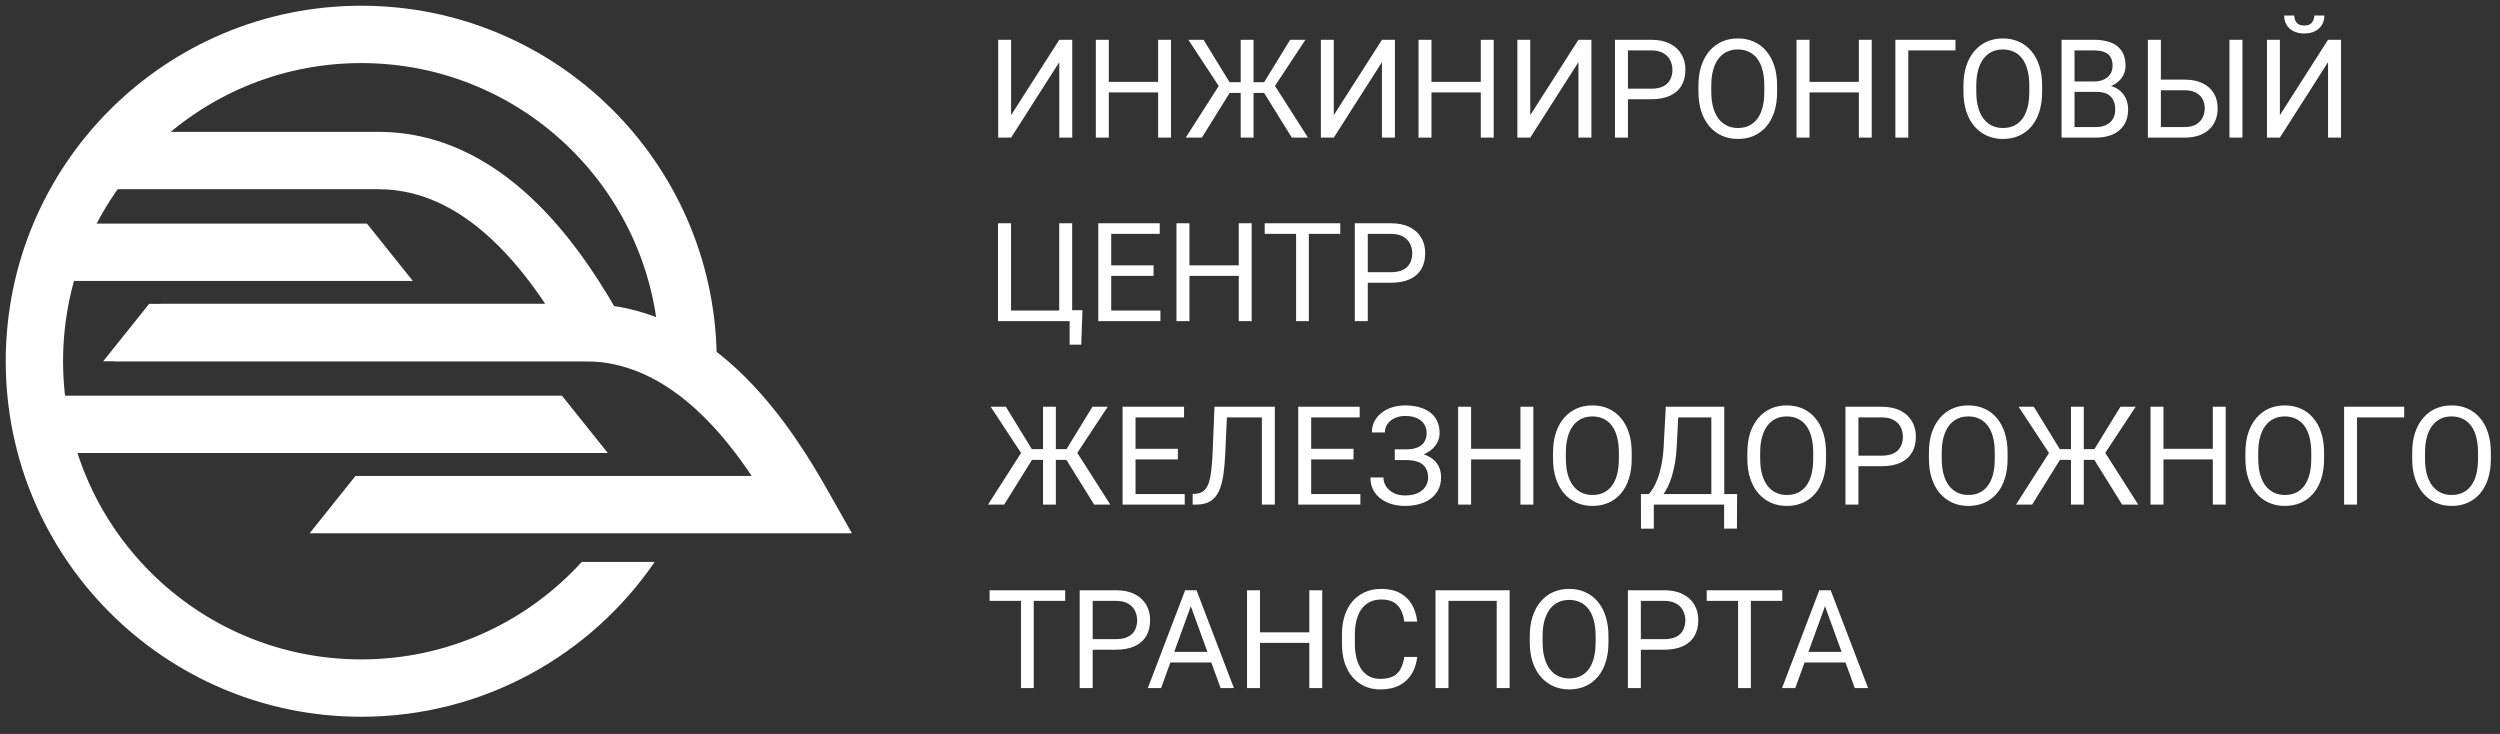
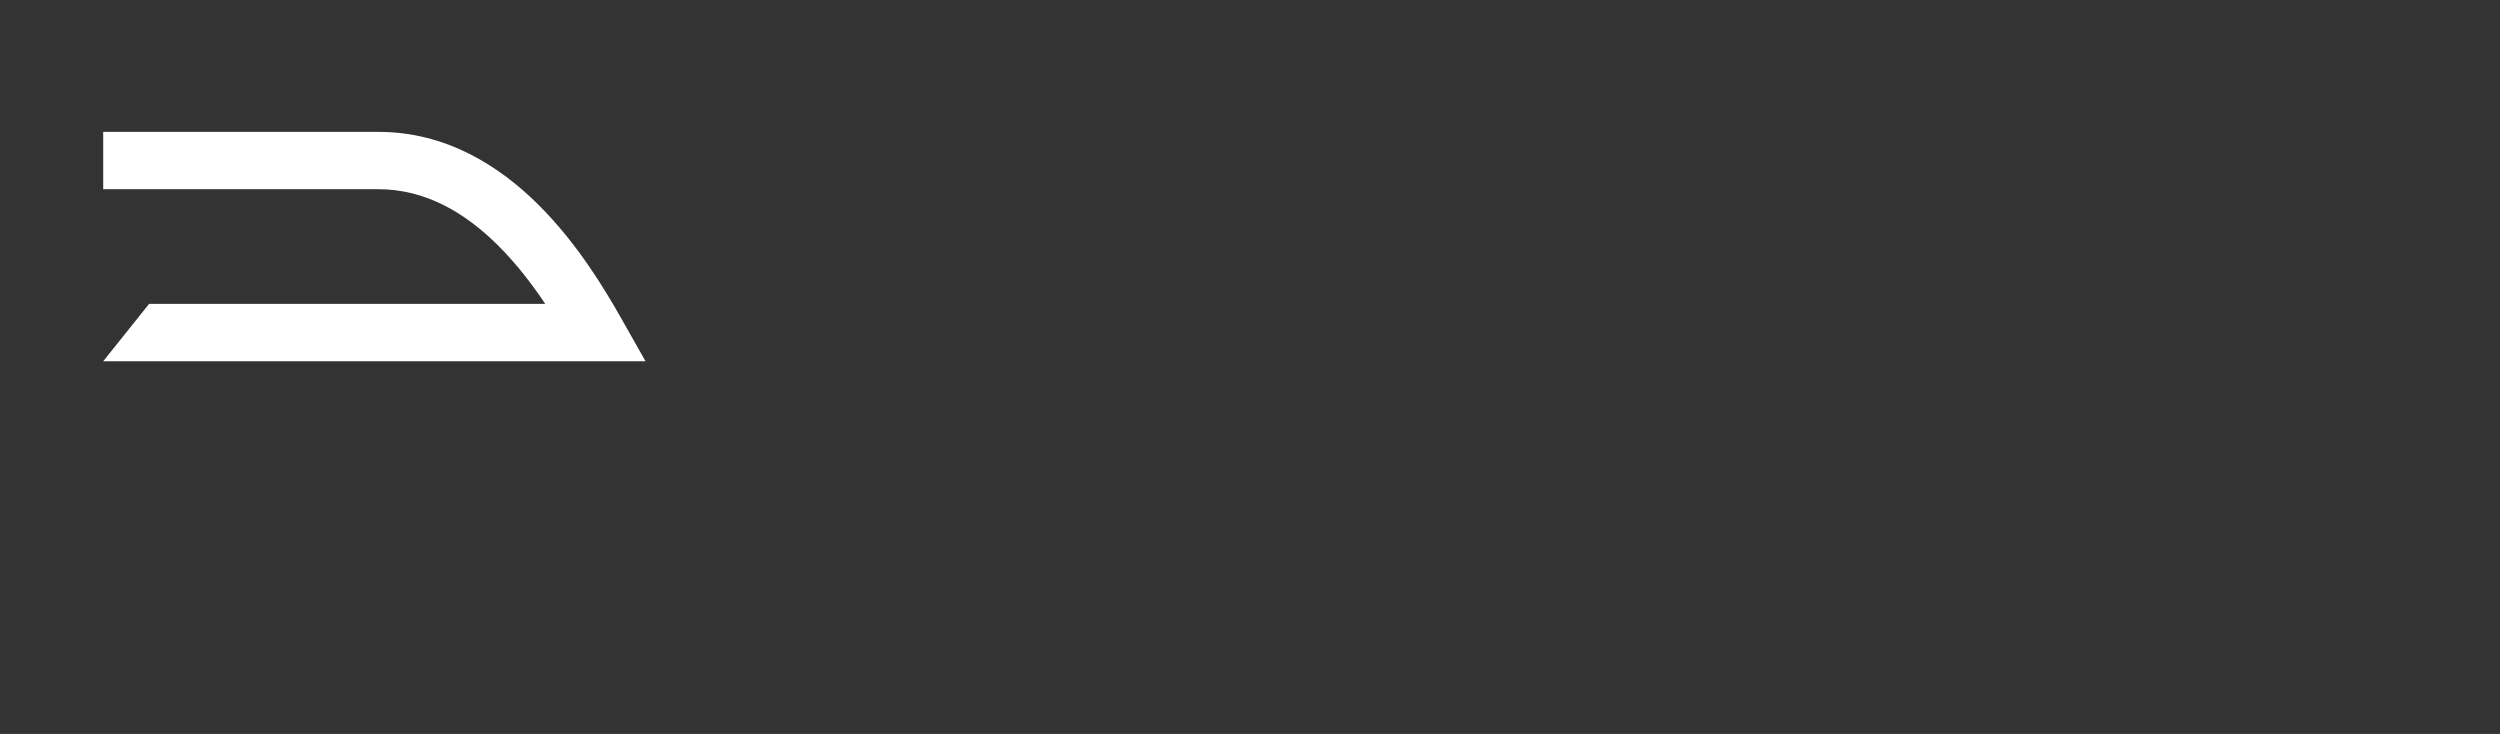
<svg xmlns="http://www.w3.org/2000/svg" width="218" height="64" viewBox="0 0 218 64" fill="none">
  <rect x="0" y="0" width="218" height="64" fill="#333333" stroke="none" />
-   <path d="M51 26.5C56.9 26.5 61.538 29.463 64.949 32.852C68.351 36.231 70.739 40.233 72.175 42.768L74.29 46.5H27L31 41.5H65.546C64.407 39.797 63.038 38 61.426 36.398C58.545 33.537 55.1 31.5 51 31.5H10L14 26.5H51Z" fill="white" />
  <path d="M33 11.5C38.9 11.5 43.538 14.463 46.949 17.852C50.351 21.231 52.739 25.233 54.175 27.768L56.29 31.5H9L13 26.5H47.546C46.407 24.797 45.038 23 43.426 21.398C40.545 18.537 37.1 16.5 33 16.5H9V11.5H33Z" fill="white" />
-   <path d="M4 24.5V19.5H32L36 24.5H4ZM3 39.5V34.5H49L53 39.5H3Z" fill="white" />
-   <path d="M31.5 0.5C48.454 0.5 62.227 14.11 62.494 31H57.493C57.227 16.871 45.692 5.5 31.5 5.5C17.141 5.5 5.5 17.141 5.5 31.5C5.5 45.859 17.141 57.5 31.5 57.5C39.119 57.5 45.973 54.222 50.728 49H57.09C51.505 57.151 42.127 62.5 31.5 62.5C14.379 62.5 0.5 48.621 0.5 31.5C0.5 14.379 14.379 0.5 31.5 0.5Z" fill="white" />
-   <path d="M88.168 10.043L92.369 3.469H93.5V12H92.369V5.42L88.168 12H87.043V3.469H88.168V10.043ZM101.129 7.137V8.057H96.512V7.137H101.129ZM96.688 3.469V12H95.557V3.469H96.688ZM102.113 3.469V12H100.988V3.469H102.113ZM106.672 8.104L103.625 3.469H104.949L107.217 7.166H108.822L108.641 8.104H106.672ZM107.281 8.016L104.803 12H103.396L106.566 7.043L107.281 8.016ZM109.309 3.469V12H108.189V3.469H109.309ZM113.832 3.469L110.773 8.104H108.863L108.688 7.166H110.234L112.502 3.469H113.832ZM112.648 12L110.176 8.016L110.896 7.043L114.055 12H112.648ZM116.305 10.043L120.506 3.469H121.637V12H120.506V5.42L116.305 12H115.18V3.469H116.305V10.043ZM129.266 7.137V8.057H124.648V7.137H129.266ZM124.824 3.469V12H123.693V3.469H124.824ZM130.25 3.469V12H129.125V3.469H130.25ZM133.438 10.043L137.639 3.469H138.77V12H137.639V5.42L133.438 12H132.312V3.469H133.438V10.043ZM143.973 8.654H141.693V7.734H143.973C144.414 7.734 144.771 7.664 145.045 7.523C145.318 7.383 145.518 7.188 145.643 6.938C145.771 6.688 145.836 6.402 145.836 6.082C145.836 5.789 145.771 5.514 145.643 5.256C145.518 4.998 145.318 4.791 145.045 4.635C144.771 4.475 144.414 4.395 143.973 4.395H141.957V12H140.826V3.469H143.973C144.617 3.469 145.162 3.58 145.607 3.803C146.053 4.025 146.391 4.334 146.621 4.729C146.852 5.119 146.967 5.566 146.967 6.07C146.967 6.617 146.852 7.084 146.621 7.471C146.391 7.857 146.053 8.152 145.607 8.355C145.162 8.555 144.617 8.654 143.973 8.654ZM154.965 7.465V8.004C154.965 8.645 154.885 9.219 154.725 9.727C154.564 10.234 154.334 10.666 154.033 11.021C153.732 11.377 153.371 11.648 152.949 11.836C152.531 12.023 152.062 12.117 151.543 12.117C151.039 12.117 150.576 12.023 150.154 11.836C149.736 11.648 149.373 11.377 149.064 11.021C148.76 10.666 148.523 10.234 148.355 9.727C148.188 9.219 148.104 8.645 148.104 8.004V7.465C148.104 6.824 148.186 6.252 148.35 5.748C148.518 5.24 148.754 4.809 149.059 4.453C149.363 4.094 149.725 3.82 150.143 3.633C150.564 3.445 151.027 3.352 151.531 3.352C152.051 3.352 152.52 3.445 152.938 3.633C153.359 3.82 153.721 4.094 154.021 4.453C154.326 4.809 154.559 5.24 154.719 5.748C154.883 6.252 154.965 6.824 154.965 7.465ZM153.846 8.004V7.453C153.846 6.945 153.793 6.496 153.688 6.105C153.586 5.715 153.436 5.387 153.236 5.121C153.037 4.855 152.793 4.654 152.504 4.518C152.219 4.381 151.895 4.312 151.531 4.312C151.18 4.312 150.861 4.381 150.576 4.518C150.295 4.654 150.053 4.855 149.85 5.121C149.65 5.387 149.496 5.715 149.387 6.105C149.277 6.496 149.223 6.945 149.223 7.453V8.004C149.223 8.516 149.277 8.969 149.387 9.363C149.496 9.754 149.652 10.084 149.855 10.354C150.062 10.619 150.307 10.82 150.588 10.957C150.873 11.094 151.191 11.162 151.543 11.162C151.91 11.162 152.236 11.094 152.521 10.957C152.807 10.82 153.047 10.619 153.242 10.354C153.441 10.084 153.592 9.754 153.693 9.363C153.795 8.969 153.846 8.516 153.846 8.004ZM162.23 7.137V8.057H157.613V7.137H162.23ZM157.789 3.469V12H156.658V3.469H157.789ZM163.215 3.469V12H162.09V3.469H163.215ZM170.516 3.469V4.395H166.402V12H165.277V3.469H170.516ZM178.074 7.465V8.004C178.074 8.645 177.994 9.219 177.834 9.727C177.674 10.234 177.443 10.666 177.143 11.021C176.842 11.377 176.48 11.648 176.059 11.836C175.641 12.023 175.172 12.117 174.652 12.117C174.148 12.117 173.686 12.023 173.264 11.836C172.846 11.648 172.482 11.377 172.174 11.021C171.869 10.666 171.633 10.234 171.465 9.727C171.297 9.219 171.213 8.645 171.213 8.004V7.465C171.213 6.824 171.295 6.252 171.459 5.748C171.627 5.24 171.863 4.809 172.168 4.453C172.473 4.094 172.834 3.82 173.252 3.633C173.674 3.445 174.137 3.352 174.641 3.352C175.16 3.352 175.629 3.445 176.047 3.633C176.469 3.82 176.83 4.094 177.131 4.453C177.436 4.809 177.668 5.24 177.828 5.748C177.992 6.252 178.074 6.824 178.074 7.465ZM176.955 8.004V7.453C176.955 6.945 176.902 6.496 176.797 6.105C176.695 5.715 176.545 5.387 176.346 5.121C176.146 4.855 175.902 4.654 175.613 4.518C175.328 4.381 175.004 4.312 174.641 4.312C174.289 4.312 173.971 4.381 173.686 4.518C173.404 4.654 173.162 4.855 172.959 5.121C172.76 5.387 172.605 5.715 172.496 6.105C172.387 6.496 172.332 6.945 172.332 7.453V8.004C172.332 8.516 172.387 8.969 172.496 9.363C172.605 9.754 172.762 10.084 172.965 10.354C173.172 10.619 173.416 10.82 173.697 10.957C173.982 11.094 174.301 11.162 174.652 11.162C175.02 11.162 175.346 11.094 175.631 10.957C175.916 10.82 176.156 10.619 176.352 10.354C176.551 10.084 176.701 9.754 176.803 9.363C176.904 8.969 176.955 8.516 176.955 8.004ZM182.809 8.01H180.646L180.635 7.102H182.598C182.922 7.102 183.205 7.047 183.447 6.938C183.689 6.828 183.877 6.672 184.01 6.469C184.146 6.262 184.215 6.016 184.215 5.73C184.215 5.418 184.154 5.164 184.033 4.969C183.916 4.77 183.734 4.625 183.488 4.535C183.246 4.441 182.938 4.395 182.562 4.395H180.898V12H179.768V3.469H182.562C183 3.469 183.391 3.514 183.734 3.604C184.078 3.689 184.369 3.826 184.607 4.014C184.85 4.197 185.033 4.432 185.158 4.717C185.283 5.002 185.346 5.344 185.346 5.742C185.346 6.094 185.256 6.412 185.076 6.697C184.896 6.979 184.646 7.209 184.326 7.389C184.01 7.568 183.639 7.684 183.213 7.734L182.809 8.01ZM182.756 12H180.201L180.84 11.08H182.756C183.115 11.08 183.42 11.018 183.67 10.893C183.924 10.768 184.117 10.592 184.25 10.365C184.383 10.135 184.449 9.863 184.449 9.551C184.449 9.234 184.393 8.961 184.279 8.73C184.166 8.5 183.988 8.322 183.746 8.197C183.504 8.072 183.191 8.01 182.809 8.01H181.197L181.209 7.102H183.412L183.652 7.43C184.062 7.465 184.41 7.582 184.695 7.781C184.98 7.977 185.197 8.227 185.346 8.531C185.498 8.836 185.574 9.172 185.574 9.539C185.574 10.07 185.457 10.52 185.223 10.887C184.992 11.25 184.666 11.527 184.244 11.719C183.822 11.906 183.326 12 182.756 12ZM188.158 6.943H190.484C191.109 6.943 191.637 7.049 192.066 7.26C192.496 7.467 192.822 7.758 193.045 8.133C193.268 8.508 193.379 8.947 193.379 9.451C193.379 9.826 193.316 10.17 193.191 10.482C193.066 10.791 192.881 11.06 192.635 11.291C192.389 11.518 192.086 11.693 191.727 11.818C191.367 11.94 190.953 12 190.484 12H187.297V3.469H188.428V11.08H190.484C190.902 11.08 191.24 11.004 191.498 10.852C191.76 10.695 191.951 10.492 192.072 10.242C192.193 9.992 192.254 9.725 192.254 9.439C192.254 9.154 192.193 8.893 192.072 8.654C191.951 8.416 191.76 8.227 191.498 8.086C191.24 7.941 190.902 7.869 190.484 7.869H188.158V6.943ZM195.541 3.469V12H194.41V3.469H195.541ZM198.805 10.043L203.006 3.469H204.137V12H203.006V5.42L198.805 12H197.68V3.469H198.805V10.043ZM201.805 1.354H202.684C202.684 1.658 202.613 1.93 202.473 2.168C202.332 2.402 202.131 2.586 201.869 2.719C201.607 2.852 201.297 2.918 200.938 2.918C200.395 2.918 199.965 2.773 199.648 2.484C199.336 2.191 199.18 1.814 199.18 1.354H200.059C200.059 1.584 200.125 1.787 200.258 1.963C200.391 2.139 200.617 2.227 200.938 2.227C201.25 2.227 201.473 2.139 201.605 1.963C201.738 1.787 201.805 1.584 201.805 1.354ZM94.391 27.051L94.285 30.057H93.272V28H92.434V27.051H94.391ZM87.025 28V19.469H88.162V27.08H92.363V19.469H93.494V28H87.025ZM101.188 27.08V28H96.67V27.08H101.188ZM96.898 19.469V28H95.768V19.469H96.898ZM100.59 23.137V24.057H96.67V23.137H100.59ZM101.129 19.469V20.395H96.67V19.469H101.129ZM108.16 23.137V24.057H103.543V23.137H108.16ZM103.719 19.469V28H102.588V19.469H103.719ZM109.145 19.469V28H108.02V19.469H109.145ZM114.131 19.469V28H113.018V19.469H114.131ZM116.873 19.469V20.395H110.281V19.469H116.873ZM121.285 24.654H119.006V23.734H121.285C121.727 23.734 122.084 23.664 122.357 23.523C122.631 23.383 122.83 23.188 122.955 22.938C123.084 22.688 123.148 22.402 123.148 22.082C123.148 21.789 123.084 21.514 122.955 21.256C122.83 20.998 122.631 20.791 122.357 20.635C122.084 20.475 121.727 20.395 121.285 20.395H119.27V28H118.139V19.469H121.285C121.93 19.469 122.475 19.58 122.92 19.803C123.365 20.025 123.703 20.334 123.934 20.729C124.164 21.119 124.279 21.566 124.279 22.07C124.279 22.617 124.164 23.084 123.934 23.471C123.703 23.857 123.365 24.152 122.92 24.355C122.475 24.555 121.93 24.654 121.285 24.654ZM89.434 40.103L86.387 35.469H87.711L89.978 39.166H91.584L91.402 40.103H89.434ZM90.043 40.016L87.564 44H86.158L89.328 39.043L90.043 40.016ZM92.07 35.469V44H90.951V35.469H92.07ZM96.594 35.469L93.535 40.103H91.625L91.449 39.166H92.996L95.264 35.469H96.594ZM95.41 44L92.938 40.016L93.658 39.043L96.816 44H95.41ZM103.309 43.08V44H98.791V43.08H103.309ZM99.019 35.469V44H97.889V35.469H99.019ZM102.711 39.137V40.057H98.791V39.137H102.711ZM103.25 35.469V36.395H98.791V35.469H103.25ZM110.193 35.469V36.395H106.291V35.469H110.193ZM111.166 35.469V44H110.035V35.469H111.166ZM105.904 35.469H107.029L106.836 39.647C106.809 40.248 106.762 40.785 106.695 41.258C106.633 41.727 106.543 42.135 106.426 42.482C106.309 42.826 106.156 43.111 105.969 43.338C105.781 43.56 105.551 43.727 105.277 43.836C105.008 43.945 104.684 44 104.305 44H104V43.08L104.234 43.062C104.453 43.047 104.641 42.998 104.797 42.916C104.957 42.83 105.092 42.701 105.201 42.529C105.314 42.357 105.406 42.135 105.477 41.861C105.547 41.588 105.602 41.254 105.641 40.859C105.684 40.461 105.717 39.996 105.74 39.465L105.904 35.469ZM118.625 43.08V44H114.107V43.08H118.625ZM114.336 35.469V44H113.205V35.469H114.336ZM118.027 39.137V40.057H114.107V39.137H118.027ZM118.566 35.469V36.395H114.107V35.469H118.566ZM122.639 39.904H121.625V39.184H122.598C123.027 39.184 123.375 39.123 123.641 39.002C123.906 38.881 124.1 38.713 124.221 38.498C124.342 38.283 124.402 38.035 124.402 37.754C124.402 37.484 124.336 37.238 124.203 37.016C124.07 36.789 123.865 36.609 123.588 36.477C123.311 36.34 122.953 36.272 122.516 36.272C122.188 36.272 121.891 36.334 121.625 36.459C121.359 36.58 121.148 36.75 120.992 36.969C120.836 37.184 120.758 37.432 120.758 37.713H119.627C119.627 37.35 119.703 37.023 119.855 36.734C120.008 36.441 120.217 36.193 120.482 35.99C120.748 35.783 121.055 35.625 121.402 35.516C121.754 35.406 122.125 35.352 122.516 35.352C122.973 35.352 123.387 35.404 123.758 35.51C124.129 35.611 124.447 35.764 124.713 35.967C124.979 36.17 125.182 36.422 125.322 36.723C125.463 37.023 125.533 37.373 125.533 37.772C125.533 38.065 125.465 38.34 125.328 38.598C125.191 38.855 124.996 39.082 124.742 39.277C124.488 39.473 124.184 39.627 123.828 39.74C123.473 39.85 123.076 39.904 122.639 39.904ZM121.625 39.406H122.639C123.119 39.406 123.547 39.455 123.922 39.553C124.297 39.65 124.613 39.793 124.871 39.98C125.129 40.168 125.324 40.4 125.457 40.678C125.594 40.951 125.662 41.266 125.662 41.621C125.662 42.02 125.584 42.373 125.428 42.682C125.275 42.99 125.059 43.252 124.777 43.467C124.496 43.682 124.162 43.844 123.775 43.953C123.393 44.062 122.973 44.117 122.516 44.117C122.148 44.117 121.785 44.07 121.426 43.977C121.07 43.879 120.748 43.73 120.459 43.531C120.17 43.328 119.938 43.07 119.762 42.758C119.59 42.445 119.504 42.07 119.504 41.633H120.635C120.635 41.918 120.713 42.18 120.869 42.418C121.029 42.656 121.25 42.848 121.531 42.992C121.812 43.133 122.141 43.203 122.516 43.203C122.945 43.203 123.309 43.137 123.605 43.004C123.906 42.867 124.135 42.682 124.291 42.447C124.451 42.209 124.531 41.941 124.531 41.645C124.531 41.383 124.488 41.156 124.402 40.965C124.32 40.77 124.197 40.609 124.033 40.484C123.873 40.359 123.672 40.268 123.43 40.209C123.191 40.147 122.914 40.115 122.598 40.115H121.625V39.406ZM132.723 39.137V40.057H128.105V39.137H132.723ZM128.281 35.469V44H127.15V35.469H128.281ZM133.707 35.469V44H132.582V35.469H133.707ZM142.285 39.465V40.004C142.285 40.645 142.205 41.219 142.045 41.727C141.885 42.234 141.654 42.666 141.354 43.022C141.053 43.377 140.691 43.648 140.27 43.836C139.852 44.023 139.383 44.117 138.863 44.117C138.359 44.117 137.896 44.023 137.475 43.836C137.057 43.648 136.693 43.377 136.385 43.022C136.08 42.666 135.844 42.234 135.676 41.727C135.508 41.219 135.424 40.645 135.424 40.004V39.465C135.424 38.824 135.506 38.252 135.67 37.748C135.838 37.24 136.074 36.809 136.379 36.453C136.684 36.094 137.045 35.82 137.463 35.633C137.885 35.445 138.348 35.352 138.852 35.352C139.371 35.352 139.84 35.445 140.258 35.633C140.68 35.82 141.041 36.094 141.342 36.453C141.646 36.809 141.879 37.24 142.039 37.748C142.203 38.252 142.285 38.824 142.285 39.465ZM141.166 40.004V39.453C141.166 38.945 141.113 38.496 141.008 38.105C140.906 37.715 140.756 37.387 140.557 37.121C140.357 36.855 140.113 36.654 139.824 36.518C139.539 36.381 139.215 36.312 138.852 36.312C138.5 36.312 138.182 36.381 137.896 36.518C137.615 36.654 137.373 36.855 137.17 37.121C136.971 37.387 136.816 37.715 136.707 38.105C136.598 38.496 136.543 38.945 136.543 39.453V40.004C136.543 40.516 136.598 40.969 136.707 41.363C136.816 41.754 136.973 42.084 137.176 42.353C137.383 42.619 137.627 42.82 137.908 42.957C138.193 43.094 138.512 43.162 138.863 43.162C139.23 43.162 139.557 43.094 139.842 42.957C140.127 42.82 140.367 42.619 140.562 42.353C140.762 42.084 140.912 41.754 141.014 41.363C141.115 40.969 141.166 40.516 141.166 40.004ZM150.488 43.08V44H144.031V43.08H150.488ZM144.213 43.08V46.098H143.094L143.088 43.08H144.213ZM151.473 43.08L151.461 46.092H150.342V43.08H151.473ZM149.381 35.469V36.395H145.643V35.469H149.381ZM150.354 35.469V44H149.229V35.469H150.354ZM145.256 35.469H146.387L146.211 38.902C146.188 39.418 146.139 39.895 146.064 40.332C145.99 40.766 145.898 41.162 145.789 41.522C145.68 41.881 145.555 42.203 145.414 42.488C145.273 42.77 145.123 43.014 144.963 43.221C144.803 43.424 144.635 43.592 144.459 43.725C144.287 43.853 144.113 43.945 143.938 44H143.422V43.08H143.785C143.887 42.971 144.002 42.812 144.131 42.605C144.264 42.398 144.395 42.131 144.523 41.803C144.656 41.471 144.771 41.066 144.869 40.59C144.971 40.113 145.039 39.551 145.074 38.902L145.256 35.469ZM159.23 39.465V40.004C159.23 40.645 159.15 41.219 158.99 41.727C158.83 42.234 158.6 42.666 158.299 43.022C157.998 43.377 157.637 43.648 157.215 43.836C156.797 44.023 156.328 44.117 155.809 44.117C155.305 44.117 154.842 44.023 154.42 43.836C154.002 43.648 153.639 43.377 153.33 43.022C153.025 42.666 152.789 42.234 152.621 41.727C152.453 41.219 152.369 40.645 152.369 40.004V39.465C152.369 38.824 152.451 38.252 152.615 37.748C152.783 37.24 153.02 36.809 153.324 36.453C153.629 36.094 153.99 35.82 154.408 35.633C154.83 35.445 155.293 35.352 155.797 35.352C156.316 35.352 156.785 35.445 157.203 35.633C157.625 35.82 157.986 36.094 158.287 36.453C158.592 36.809 158.824 37.24 158.984 37.748C159.148 38.252 159.23 38.824 159.23 39.465ZM158.111 40.004V39.453C158.111 38.945 158.059 38.496 157.953 38.105C157.852 37.715 157.701 37.387 157.502 37.121C157.303 36.855 157.059 36.654 156.77 36.518C156.484 36.381 156.16 36.312 155.797 36.312C155.445 36.312 155.127 36.381 154.842 36.518C154.561 36.654 154.318 36.855 154.115 37.121C153.916 37.387 153.762 37.715 153.652 38.105C153.543 38.496 153.488 38.945 153.488 39.453V40.004C153.488 40.516 153.543 40.969 153.652 41.363C153.762 41.754 153.918 42.084 154.121 42.353C154.328 42.619 154.572 42.82 154.854 42.957C155.139 43.094 155.457 43.162 155.809 43.162C156.176 43.162 156.502 43.094 156.787 42.957C157.072 42.82 157.312 42.619 157.508 42.353C157.707 42.084 157.857 41.754 157.959 41.363C158.061 40.969 158.111 40.516 158.111 40.004ZM164.07 40.654H161.791V39.734H164.07C164.512 39.734 164.869 39.664 165.143 39.523C165.416 39.383 165.615 39.188 165.74 38.938C165.869 38.688 165.934 38.402 165.934 38.082C165.934 37.789 165.869 37.514 165.74 37.256C165.615 36.998 165.416 36.791 165.143 36.635C164.869 36.475 164.512 36.395 164.07 36.395H162.055V44H160.924V35.469H164.07C164.715 35.469 165.26 35.58 165.705 35.803C166.15 36.025 166.488 36.334 166.719 36.728C166.949 37.119 167.064 37.566 167.064 38.07C167.064 38.617 166.949 39.084 166.719 39.471C166.488 39.857 166.15 40.152 165.705 40.355C165.26 40.555 164.715 40.654 164.07 40.654ZM175.062 39.465V40.004C175.062 40.645 174.982 41.219 174.822 41.727C174.662 42.234 174.432 42.666 174.131 43.022C173.83 43.377 173.469 43.648 173.047 43.836C172.629 44.023 172.16 44.117 171.641 44.117C171.137 44.117 170.674 44.023 170.252 43.836C169.834 43.648 169.471 43.377 169.162 43.022C168.857 42.666 168.621 42.234 168.453 41.727C168.285 41.219 168.201 40.645 168.201 40.004V39.465C168.201 38.824 168.283 38.252 168.447 37.748C168.615 37.24 168.852 36.809 169.156 36.453C169.461 36.094 169.822 35.82 170.24 35.633C170.662 35.445 171.125 35.352 171.629 35.352C172.148 35.352 172.617 35.445 173.035 35.633C173.457 35.82 173.818 36.094 174.119 36.453C174.424 36.809 174.656 37.24 174.816 37.748C174.98 38.252 175.062 38.824 175.062 39.465ZM173.943 40.004V39.453C173.943 38.945 173.891 38.496 173.785 38.105C173.684 37.715 173.533 37.387 173.334 37.121C173.135 36.855 172.891 36.654 172.602 36.518C172.316 36.381 171.992 36.312 171.629 36.312C171.277 36.312 170.959 36.381 170.674 36.518C170.393 36.654 170.15 36.855 169.947 37.121C169.748 37.387 169.594 37.715 169.484 38.105C169.375 38.496 169.32 38.945 169.32 39.453V40.004C169.32 40.516 169.375 40.969 169.484 41.363C169.594 41.754 169.75 42.084 169.953 42.353C170.16 42.619 170.404 42.82 170.686 42.957C170.971 43.094 171.289 43.162 171.641 43.162C172.008 43.162 172.334 43.094 172.619 42.957C172.904 42.82 173.145 42.619 173.34 42.353C173.539 42.084 173.689 41.754 173.791 41.363C173.893 40.969 173.943 40.516 173.943 40.004ZM179.07 40.103L176.023 35.469H177.348L179.615 39.166H181.221L181.039 40.103H179.07ZM179.68 40.016L177.201 44H175.795L178.965 39.043L179.68 40.016ZM181.707 35.469V44H180.588V35.469H181.707ZM186.23 35.469L183.172 40.103H181.262L181.086 39.166H182.633L184.9 35.469H186.23ZM185.047 44L182.574 40.016L183.295 39.043L186.453 44H185.047ZM193.098 39.137V40.057H188.48V39.137H193.098ZM188.656 35.469V44H187.525V35.469H188.656ZM194.082 35.469V44H192.957V35.469H194.082ZM202.66 39.465V40.004C202.66 40.645 202.58 41.219 202.42 41.727C202.26 42.234 202.029 42.666 201.729 43.022C201.428 43.377 201.066 43.648 200.645 43.836C200.227 44.023 199.758 44.117 199.238 44.117C198.734 44.117 198.271 44.023 197.85 43.836C197.432 43.648 197.068 43.377 196.76 43.022C196.455 42.666 196.219 42.234 196.051 41.727C195.883 41.219 195.799 40.645 195.799 40.004V39.465C195.799 38.824 195.881 38.252 196.045 37.748C196.213 37.24 196.449 36.809 196.754 36.453C197.059 36.094 197.42 35.82 197.838 35.633C198.26 35.445 198.723 35.352 199.227 35.352C199.746 35.352 200.215 35.445 200.633 35.633C201.055 35.82 201.416 36.094 201.717 36.453C202.021 36.809 202.254 37.24 202.414 37.748C202.578 38.252 202.66 38.824 202.66 39.465ZM201.541 40.004V39.453C201.541 38.945 201.488 38.496 201.383 38.105C201.281 37.715 201.131 37.387 200.932 37.121C200.732 36.855 200.488 36.654 200.199 36.518C199.914 36.381 199.59 36.312 199.227 36.312C198.875 36.312 198.557 36.381 198.271 36.518C197.99 36.654 197.748 36.855 197.545 37.121C197.346 37.387 197.191 37.715 197.082 38.105C196.973 38.496 196.918 38.945 196.918 39.453V40.004C196.918 40.516 196.973 40.969 197.082 41.363C197.191 41.754 197.348 42.084 197.551 42.353C197.758 42.619 198.002 42.82 198.283 42.957C198.568 43.094 198.887 43.162 199.238 43.162C199.605 43.162 199.932 43.094 200.217 42.957C200.502 42.82 200.742 42.619 200.938 42.353C201.137 42.084 201.287 41.754 201.389 41.363C201.49 40.969 201.541 40.516 201.541 40.004ZM209.645 35.469V36.395H205.531V44H204.406V35.469H209.645ZM217.203 39.465V40.004C217.203 40.645 217.123 41.219 216.963 41.727C216.803 42.234 216.572 42.666 216.271 43.022C215.971 43.377 215.609 43.648 215.188 43.836C214.77 44.023 214.301 44.117 213.781 44.117C213.277 44.117 212.814 44.023 212.393 43.836C211.975 43.648 211.611 43.377 211.303 43.022C210.998 42.666 210.762 42.234 210.594 41.727C210.426 41.219 210.342 40.645 210.342 40.004V39.465C210.342 38.824 210.424 38.252 210.588 37.748C210.756 37.24 210.992 36.809 211.297 36.453C211.602 36.094 211.963 35.82 212.381 35.633C212.803 35.445 213.266 35.352 213.77 35.352C214.289 35.352 214.758 35.445 215.176 35.633C215.598 35.82 215.959 36.094 216.26 36.453C216.564 36.809 216.797 37.24 216.957 37.748C217.121 38.252 217.203 38.824 217.203 39.465ZM216.084 40.004V39.453C216.084 38.945 216.031 38.496 215.926 38.105C215.824 37.715 215.674 37.387 215.475 37.121C215.275 36.855 215.031 36.654 214.742 36.518C214.457 36.381 214.133 36.312 213.77 36.312C213.418 36.312 213.1 36.381 212.814 36.518C212.533 36.654 212.291 36.855 212.088 37.121C211.889 37.387 211.734 37.715 211.625 38.105C211.516 38.496 211.461 38.945 211.461 39.453V40.004C211.461 40.516 211.516 40.969 211.625 41.363C211.734 41.754 211.891 42.084 212.094 42.353C212.301 42.619 212.545 42.82 212.826 42.957C213.111 43.094 213.43 43.162 213.781 43.162C214.148 43.162 214.475 43.094 214.76 42.957C215.045 42.82 215.285 42.619 215.48 42.353C215.68 42.084 215.83 41.754 215.932 41.363C216.033 40.969 216.084 40.516 216.084 40.004ZM90.143 51.469V60H89.029V51.469H90.143ZM92.885 51.469V52.395H86.293V51.469H92.885ZM97.297 56.654H95.018V55.734H97.297C97.738 55.734 98.096 55.664 98.369 55.523C98.643 55.383 98.842 55.188 98.967 54.938C99.096 54.688 99.16 54.402 99.16 54.082C99.16 53.789 99.096 53.514 98.967 53.256C98.842 52.998 98.643 52.791 98.369 52.635C98.096 52.475 97.738 52.395 97.297 52.395H95.281V60H94.15V51.469H97.297C97.941 51.469 98.486 51.58 98.932 51.803C99.377 52.025 99.715 52.334 99.945 52.728C100.176 53.119 100.291 53.566 100.291 54.07C100.291 54.617 100.176 55.084 99.945 55.471C99.715 55.857 99.377 56.152 98.932 56.355C98.486 56.555 97.941 56.654 97.297 56.654ZM104.07 52.225L101.246 60H100.092L103.344 51.469H104.088L104.07 52.225ZM106.438 60L103.607 52.225L103.59 51.469H104.334L107.598 60H106.438ZM106.291 56.842V57.768H101.498V56.842H106.291ZM114.312 55.137V56.057H109.695V55.137H114.312ZM109.871 51.469V60H108.74V51.469H109.871ZM115.297 51.469V60H114.172V51.469H115.297ZM122.457 57.287H123.582C123.523 57.826 123.369 58.309 123.119 58.734C122.869 59.16 122.516 59.498 122.059 59.748C121.602 59.994 121.031 60.117 120.348 60.117C119.848 60.117 119.393 60.023 118.982 59.836C118.576 59.648 118.227 59.383 117.934 59.039C117.641 58.691 117.414 58.275 117.254 57.791C117.098 57.303 117.02 56.76 117.02 56.162V55.312C117.02 54.715 117.098 54.174 117.254 53.69C117.414 53.201 117.643 52.783 117.939 52.435C118.24 52.088 118.602 51.82 119.023 51.633C119.445 51.445 119.92 51.352 120.447 51.352C121.092 51.352 121.637 51.473 122.082 51.715C122.527 51.957 122.873 52.293 123.119 52.723C123.369 53.148 123.523 53.643 123.582 54.205H122.457C122.402 53.807 122.301 53.465 122.152 53.18C122.004 52.891 121.793 52.668 121.52 52.512C121.246 52.355 120.889 52.277 120.447 52.277C120.068 52.277 119.734 52.35 119.445 52.494C119.16 52.639 118.92 52.844 118.725 53.109C118.533 53.375 118.389 53.693 118.291 54.065C118.193 54.435 118.145 54.848 118.145 55.301V56.162C118.145 56.58 118.188 56.973 118.273 57.34C118.363 57.707 118.498 58.029 118.678 58.307C118.857 58.584 119.086 58.803 119.363 58.963C119.641 59.119 119.969 59.197 120.348 59.197C120.828 59.197 121.211 59.121 121.496 58.969C121.781 58.816 121.996 58.598 122.141 58.312C122.289 58.027 122.395 57.685 122.457 57.287ZM131.639 51.469V60H130.514V52.395H126.307V60H125.176V51.469H131.639ZM140.258 55.465V56.004C140.258 56.645 140.178 57.219 140.018 57.727C139.857 58.234 139.627 58.666 139.326 59.022C139.025 59.377 138.664 59.648 138.242 59.836C137.824 60.023 137.355 60.117 136.836 60.117C136.332 60.117 135.869 60.023 135.447 59.836C135.029 59.648 134.666 59.377 134.357 59.022C134.053 58.666 133.816 58.234 133.648 57.727C133.48 57.219 133.396 56.645 133.396 56.004V55.465C133.396 54.824 133.479 54.252 133.643 53.748C133.811 53.24 134.047 52.809 134.352 52.453C134.656 52.094 135.018 51.82 135.436 51.633C135.857 51.445 136.32 51.352 136.824 51.352C137.344 51.352 137.812 51.445 138.23 51.633C138.652 51.82 139.014 52.094 139.314 52.453C139.619 52.809 139.852 53.24 140.012 53.748C140.176 54.252 140.258 54.824 140.258 55.465ZM139.139 56.004V55.453C139.139 54.945 139.086 54.496 138.98 54.105C138.879 53.715 138.729 53.387 138.529 53.121C138.33 52.855 138.086 52.654 137.797 52.518C137.512 52.381 137.188 52.312 136.824 52.312C136.473 52.312 136.154 52.381 135.869 52.518C135.588 52.654 135.346 52.855 135.143 53.121C134.943 53.387 134.789 53.715 134.68 54.105C134.57 54.496 134.516 54.945 134.516 55.453V56.004C134.516 56.516 134.57 56.969 134.68 57.363C134.789 57.754 134.945 58.084 135.148 58.353C135.355 58.619 135.6 58.82 135.881 58.957C136.166 59.094 136.484 59.162 136.836 59.162C137.203 59.162 137.529 59.094 137.814 58.957C138.1 58.82 138.34 58.619 138.535 58.353C138.734 58.084 138.885 57.754 138.986 57.363C139.088 56.969 139.139 56.516 139.139 56.004ZM145.098 56.654H142.818V55.734H145.098C145.539 55.734 145.896 55.664 146.17 55.523C146.443 55.383 146.643 55.188 146.768 54.938C146.896 54.688 146.961 54.402 146.961 54.082C146.961 53.789 146.896 53.514 146.768 53.256C146.643 52.998 146.443 52.791 146.17 52.635C145.896 52.475 145.539 52.395 145.098 52.395H143.082V60H141.951V51.469H145.098C145.742 51.469 146.287 51.58 146.732 51.803C147.178 52.025 147.516 52.334 147.746 52.728C147.977 53.119 148.092 53.566 148.092 54.07C148.092 54.617 147.977 55.084 147.746 55.471C147.516 55.857 147.178 56.152 146.732 56.355C146.287 56.555 145.742 56.654 145.098 56.654ZM152.674 51.469V60H151.561V51.469H152.674ZM155.416 51.469V52.395H148.824V51.469H155.416ZM159.371 52.225L156.547 60H155.393L158.645 51.469H159.389L159.371 52.225ZM161.738 60L158.908 52.225L158.891 51.469H159.635L162.898 60H161.738ZM161.592 56.842V57.768H156.799V56.842H161.592Z" fill="white" />
</svg>